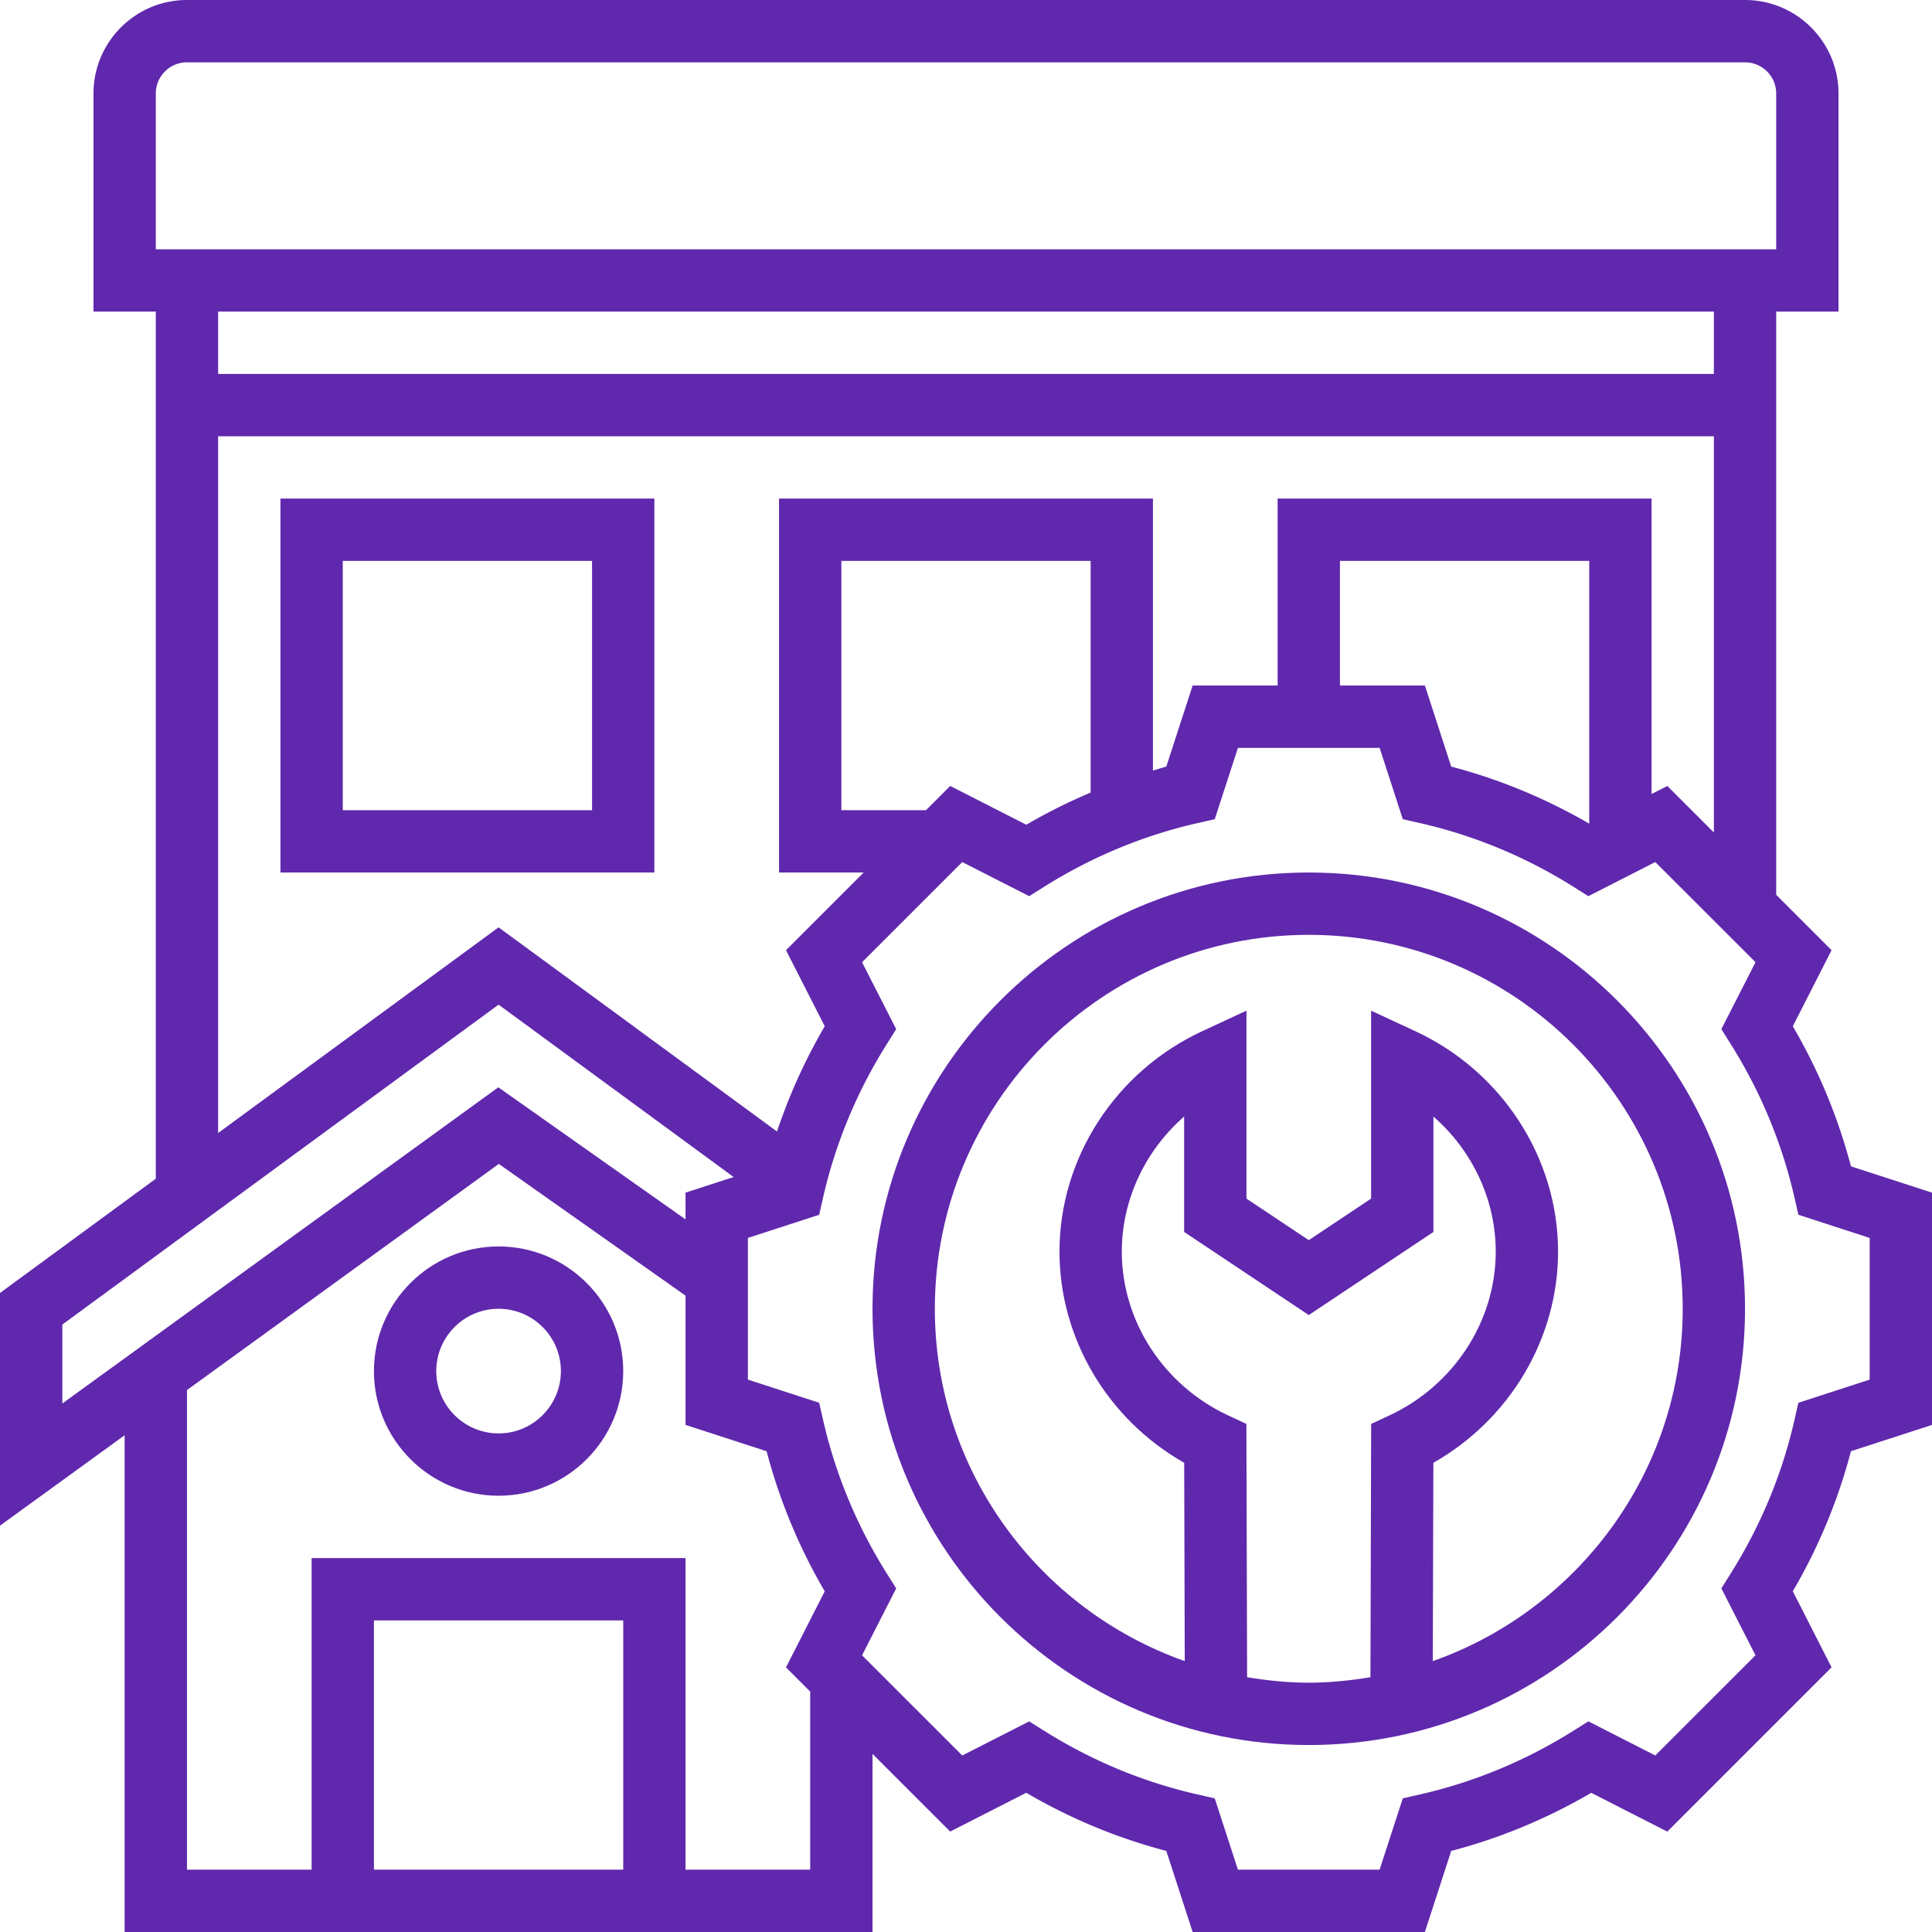
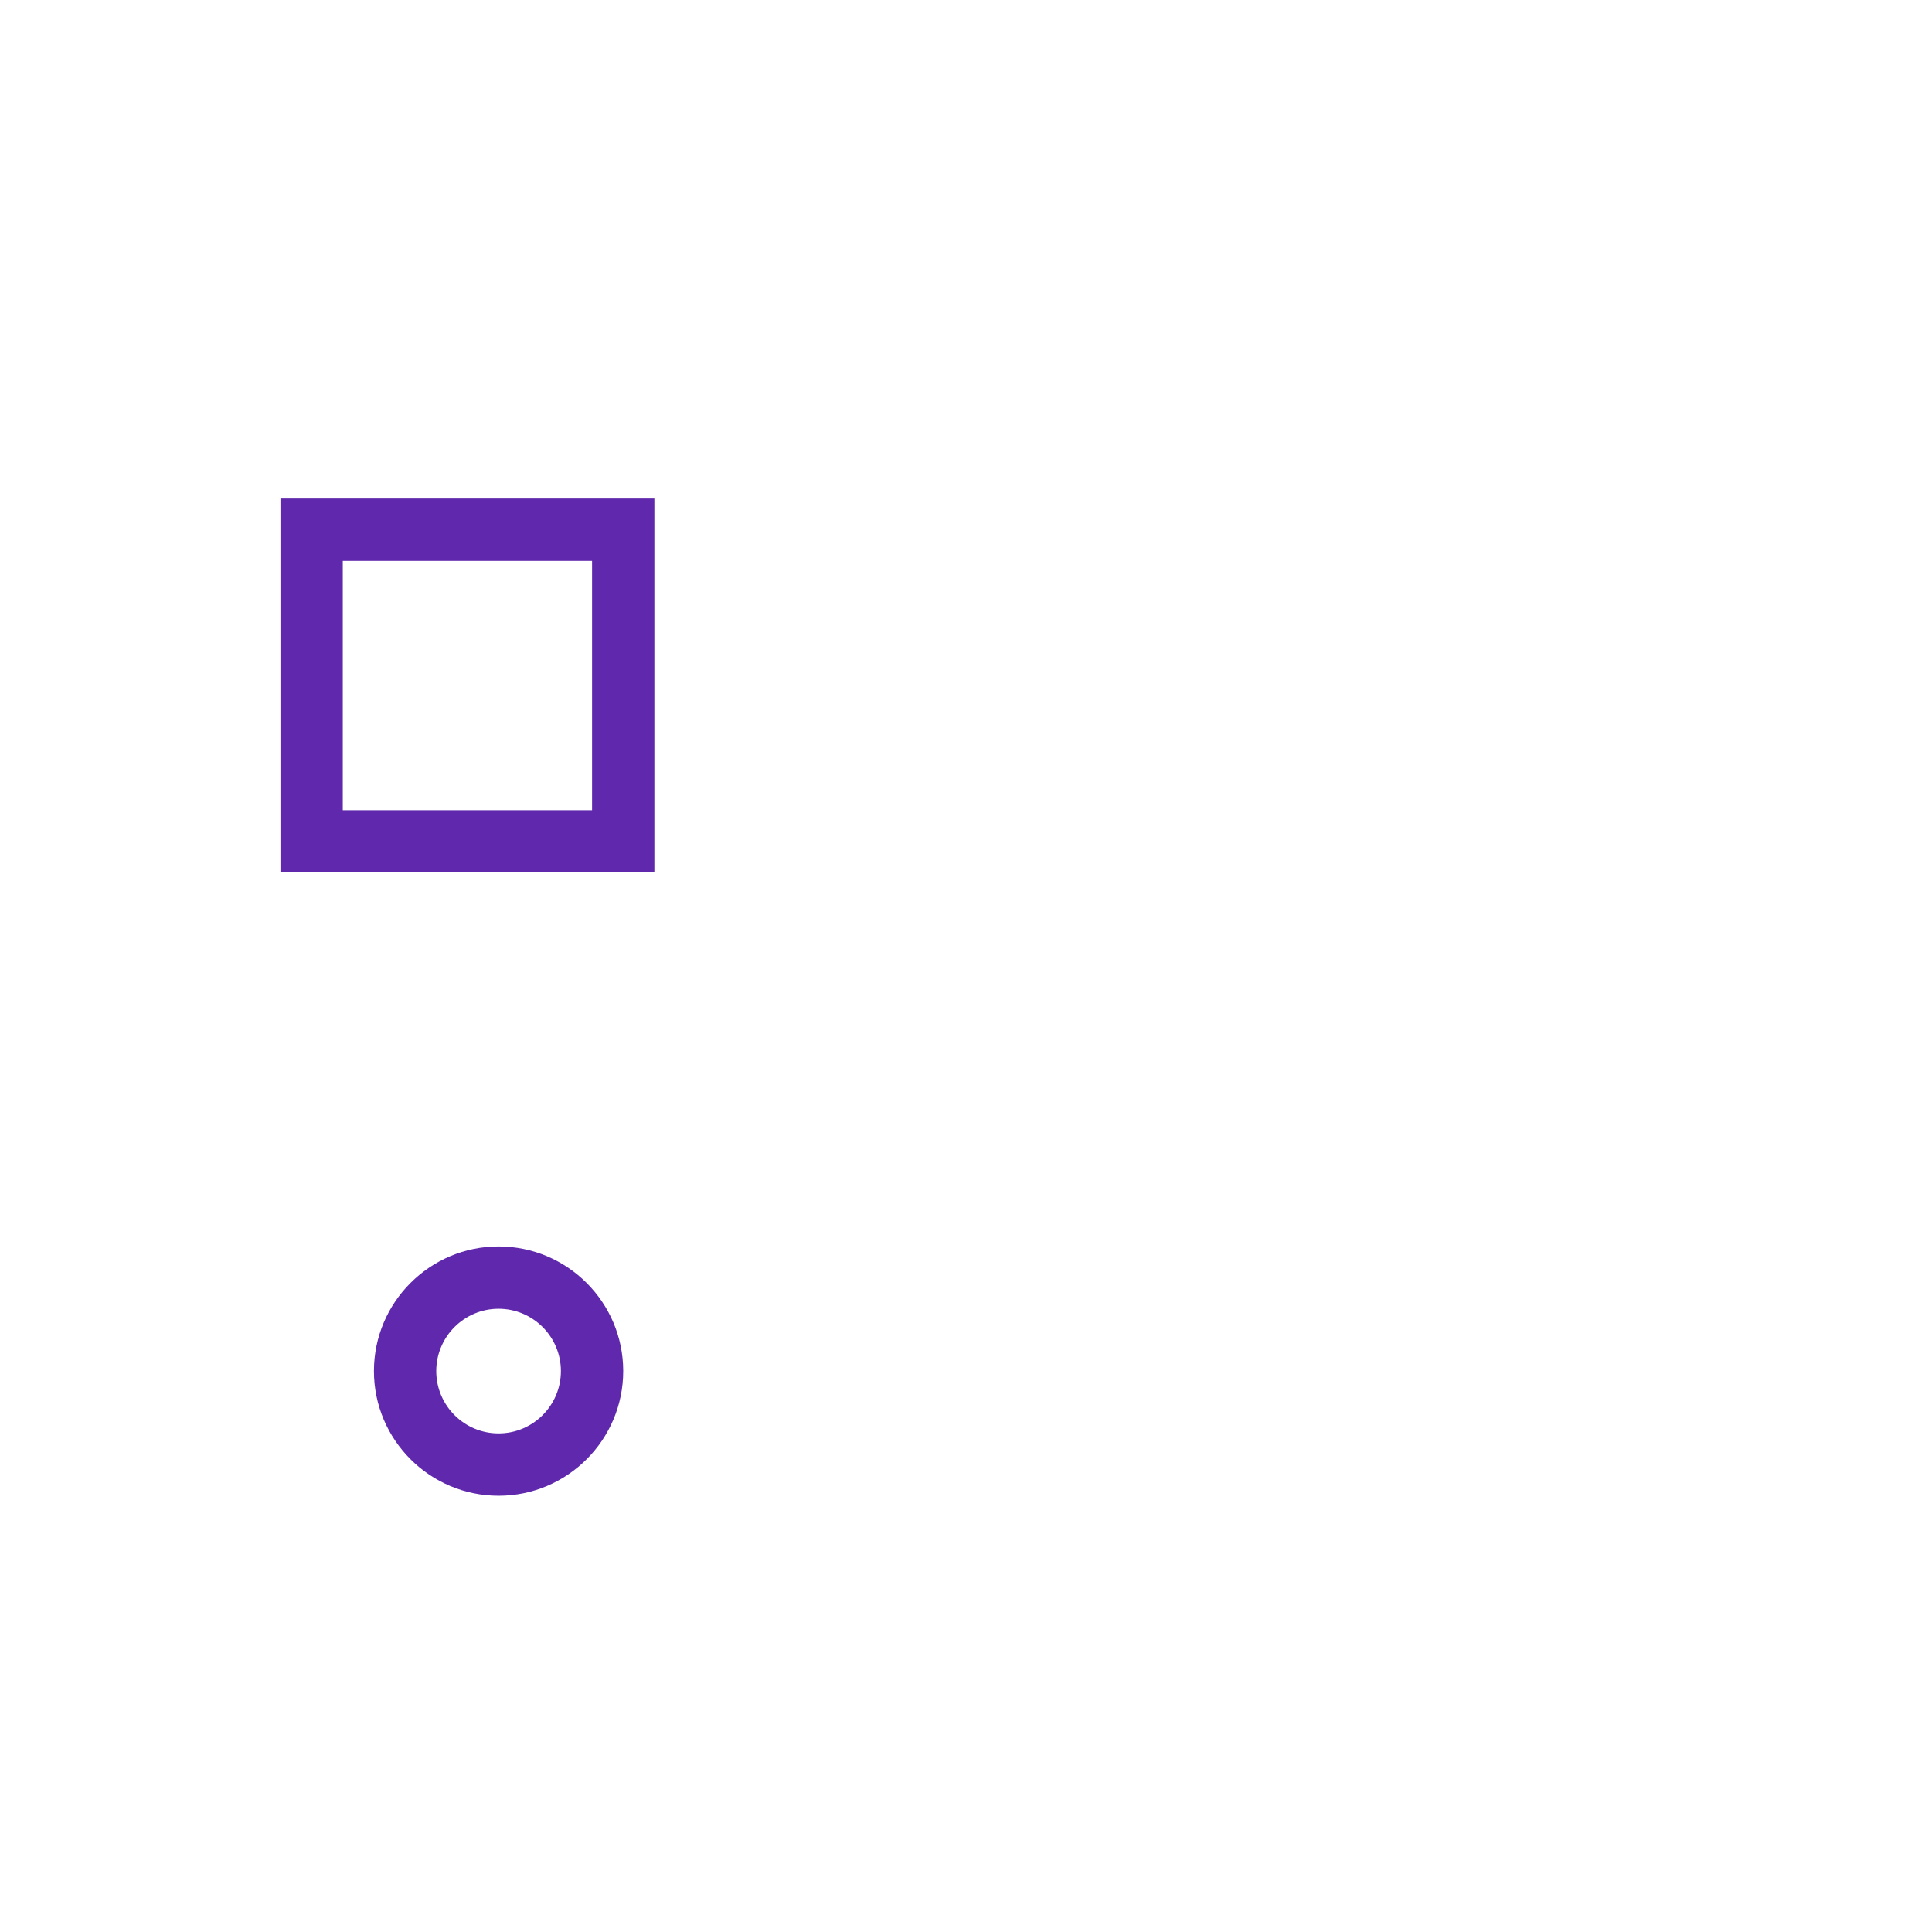
<svg xmlns="http://www.w3.org/2000/svg" version="1.1" width="512" height="512" x="0" y="0" viewBox="0 0 496 496" style="enable-background:new 0 0 512 512" xml:space="preserve" class="">
  <g>
-     <path d="M336 224c-61.762 0-112 50.238-112 112s50.238 112 112 112 112-50.238 112-112-50.238-112-112-112zm-15.832 206.586-.184-65.027-4.617-2.145C298.742 355.687 288 339.176 288 321.336c0-13.344 6.008-25.953 16-34.688v29.633l32 21.336 32-21.336v-29.633c9.992 8.735 16 21.344 16 34.688 0 17.84-10.742 34.351-27.367 42.078l-4.617 2.145-.184 65.027C346.672 431.44 341.398 432 336 432s-10.672-.559-15.832-1.414zm47.672-4.129.144-50.914C387.586 364.426 400 343.664 400 321.336c0-24.04-14.375-46.258-36.633-56.594L352 259.465v48.254l-16 10.664-16-10.664v-48.254l-11.367 5.277C286.375 275.078 272 297.297 272 321.336c0 22.336 12.414 43.09 32.016 54.207l.144 50.914C266.848 413.281 240 377.762 240 336c0-52.938 43.062-96 96-96s96 43.062 96 96c0 41.762-26.848 77.281-64.16 90.457zm0 0" fill="#6028ad" opacity="1" data-original="#000000" class="" />
-     <path d="M475.191 299.434a143.25 143.25 0 0 0-14.925-35.961l9.949-19.528L456 229.727V80h16V24c0-13.23-10.77-24-24-24H48C34.77 0 24 10.77 24 24v56h16v222.61L0 331.944v59.735l32-23.207V496h192v-45.727l19.945 19.942 19.528-9.957c11.312 6.62 23.367 11.629 35.953 14.926L306.184 496h59.625l6.757-20.809c12.586-3.304 24.641-8.312 35.954-14.925l19.527 9.957 42.168-42.168-9.95-19.528c6.614-11.312 11.622-23.367 14.926-35.96l20.809-6.75V306.19zM40 24c0-4.406 3.586-8 8-8h400c4.414 0 8 3.594 8 8v40H40zm400 56v16H56V80zM56 112h384v101.727l-11.945-11.942-4.055 2.063V128h-96v48h-21.816l-6.758 20.809c-1.153.304-2.281.695-3.434 1.023V128H200v96h21.727l-19.942 19.945 9.95 19.528a143.947 143.947 0 0 0-12.255 27.015L128 238.078l-72 52.8zm352 99.457c-11.16-6.473-23.031-11.394-35.434-14.648L365.816 176H344v-32h64zM237.727 208H216v-64h64v59.473a144.165 144.165 0 0 0-16.52 8.261l-19.527-9.957zM16 340.055l112-82.133 60.344 44.254L176 306.184v6.87l-48.063-33.91L16 360.32zM96 480v-64h64v64zm112 0h-32v-80H80v80H48V356.871l80.063-58.062L176 332.633v33.183l20.809 6.758a143.25 143.25 0 0 0 14.925 35.961l-9.949 19.527 6.215 6.211zm272-125.816-18.305 5.945-1.007 4.43c-3.176 13.921-8.68 27.168-16.352 39.378l-2.414 3.848 8.765 17.176-25.726 25.719-17.184-8.758-3.84 2.414c-12.21 7.672-25.457 13.176-39.378 16.344l-4.422 1.007L354.184 480h-36.375l-5.946-18.305-4.422-1.007c-13.921-3.168-27.168-8.672-39.379-16.344l-3.84-2.414-17.183 8.757-25.727-25.718 8.766-17.176-2.414-3.848c-7.672-12.21-13.168-25.457-16.352-39.379l-1.007-4.43L192 354.185v-36.375l18.305-5.946 1.007-4.43c3.176-13.921 8.68-27.167 16.352-39.378l2.414-3.848-8.766-17.176 25.727-25.719 17.184 8.758 3.84-2.414c12.21-7.672 25.457-13.176 39.378-16.344l4.422-1.007L317.816 192h36.375l5.946 18.305 4.422 1.007c13.921 3.168 27.168 8.672 39.379 16.344l3.84 2.414 17.183-8.758 25.727 25.72-8.766 17.175 2.414 3.848c7.672 12.21 13.168 25.457 16.352 39.379l1.007 4.43L480 317.815zm0 0" fill="#6028ad" opacity="1" data-original="#000000" class="" />
    <path d="M128 320c-17.648 0-32 14.352-32 32s14.352 32 32 32 32-14.352 32-32-14.352-32-32-32zm0 48c-8.824 0-16-7.176-16-16s7.176-16 16-16 16 7.176 16 16-7.176 16-16 16zM168 128H72v96h96zm-16 80H88v-64h64zm0 0" fill="#6028ad" opacity="1" data-original="#000000" class="" />
  </g>
</svg>